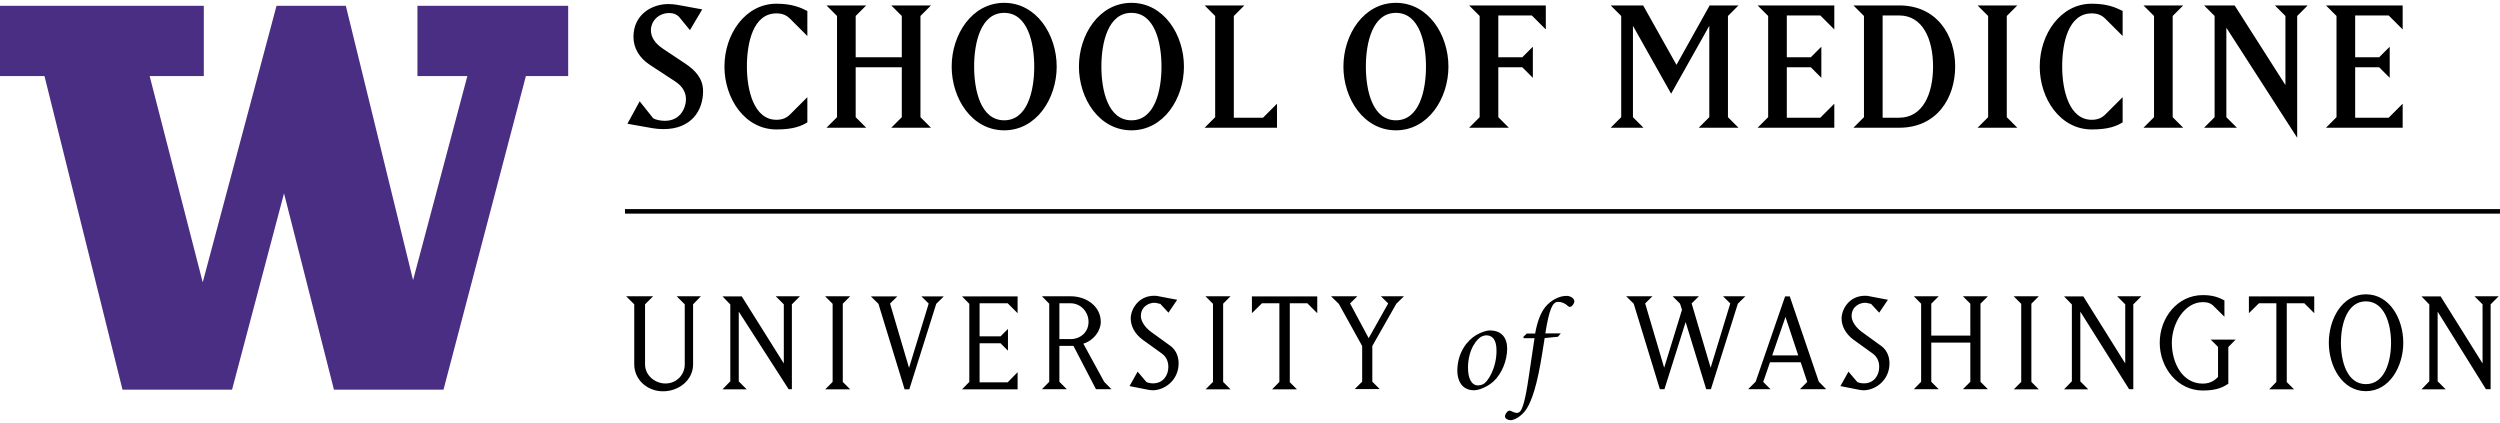
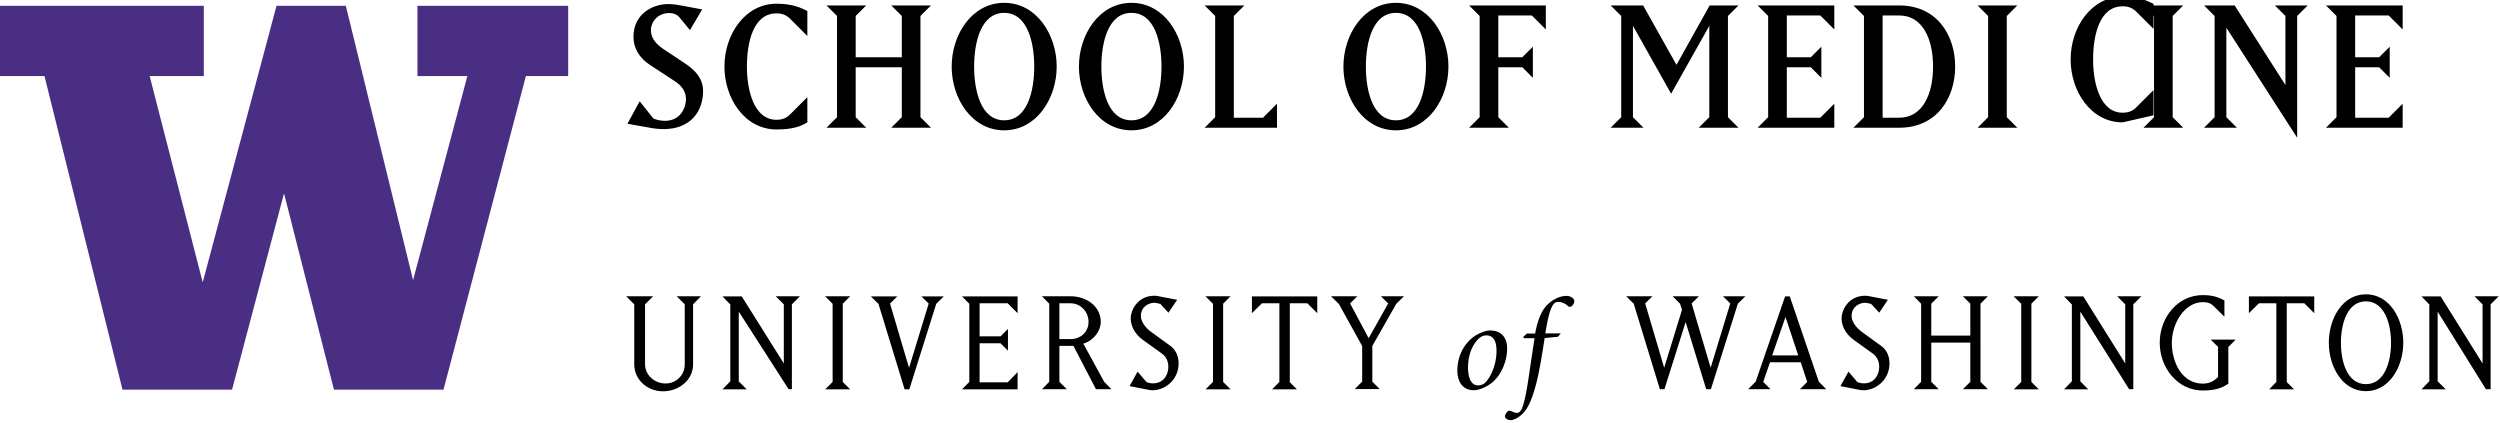
<svg xmlns="http://www.w3.org/2000/svg" width="2200" height="372">
  <defs>
    <style type="text/css"> </style>
  </defs>
  <svg id="logo-w" x="0" y="5" width="500" height="338" viewBox="0 0 41.65 28.14">
    <polygon points="30.6 0 30.6 5.15 34.26 5.15 30.28 20.11 25.35 0 20.27 0 14.86 20.27 10.97 5.15 14.94 5.15 14.94 0 0 0 0 5.15 3.26 5.15 8.98 28.14 17.01 28.14 20.82 13.75 24.48 28.14 32.51 28.14 38.55 5.15 41.65 5.15 41.65 0 30.6 0" style="fill: #4a2e84; stroke-width: 0" />
  </svg>
-   <rect id="black-line" x="550" y="184" width="1650" height="4" style="stroke-width: 0" />
  <svg id="secondary" x="550" y="259" width="1650" height="111" viewBox="0 0 143.86 9.69">
    <path d="M139.16,6.67V1.33l3.71,5.96h.36V.77l.62-.62h-1.86l.62.62v4.54l-3.22-5.15h-1.47l.6.62v5.9l-.6.62h1.86l-.62-.62ZM133.65,6.9c-1.43,0-1.92-1.7-1.92-3.18s.5-3.18,1.92-3.18,1.93,1.71,1.93,3.18-.5,3.18-1.93,3.18M130.8,3.72c0,1.81,1.03,3.72,2.85,3.72s2.87-1.91,2.87-3.72-1.03-3.72-2.87-3.72-2.85,1.91-2.85,3.72M127.57,6.72V.69h1.35l.76.76V.16h-5.02v1.29l.77-.76h1.34v6.04l-.55.57h1.91l-.57-.57ZM122.29,4.05v2.3c-.17.17-.51.51-1.17.51-1.58,0-2.38-1.6-2.38-3.13s1-3.13,2.38-3.13c.36,0,.63.08.87.34l.79.78V.47c-.42-.22-.85-.41-1.66-.41-1.95,0-3.31,1.74-3.31,3.66s1.37,3.67,3.31,3.67c1.1,0,1.57-.27,1.96-.52v-2.82l.56-.57h-1.91l.57.57ZM111.71,6.67V1.33l3.75,5.96h.32V.77l.62-.62h-1.86l.62.62v4.54l-3.22-5.15h-1.48l.6.62v5.9l-.6.62h1.86l-.62-.62ZM106.6.16l.57.57v6l-.57.57h1.92l-.57-.57V.72l.57-.57h-1.92ZM100.26,3.71h3v3.01l-.57.57h1.92l-.57-.57V.72l.57-.57h-1.92l.57.57v2.45h-3V.72l.57-.57h-1.91l.56.57v6l-.56.57h1.91l-.57-.57v-3.01ZM97.05,5.31c0-.7-.33-1.14-.67-1.37l-1.45-1.05c-.52-.38-.79-.86-.79-1.22,0-.75.64-1.02,1.03-1.02.2,0,.35.08.46.08l.63.68.67-.99-1.41-.27c-.1-.02-.16-.04-.34-.04-1.25,0-1.81,1.06-1.81,1.75,0,.54.28,1.16.92,1.63l1.46,1.05c.4.28.51.69.51,1.04,0,.61-.37,1.26-1.18,1.26-.19,0-.36-.04-.5-.1l-.68-.8-.62,1.11,1.37.27s.23.05.42.05c.86,0,1.98-.73,1.98-2.08M89.06,1.74l.98,2.95h-2l1.02-2.95ZM87.35,6.73l.52-1.51h2.36l.5,1.51-.56.56h2.02l-.57-.58-2.23-6.55h-.36l-2.26,6.55-.58.58h1.72l-.56-.56ZM79.76,7.29l1.63-5.16,1.58,5.16h.36l2.07-6.57.58-.57h-1.72l.56.55-1.51,4.94-1.46-4.94.56-.55h-2.02l.57.57.15.47-1.37,4.45-1.46-4.94.56-.55h-2.02l.58.57,2.01,6.57h.36ZM69.19,3.01l-.27.26.03.1h.83c-.13.9-.25,1.69-.44,2.95-.27,1.88-.5,2.54-.69,2.7-.06.06-.16.09-.25.09-.12,0-.31-.09-.44-.15-.12-.06-.22.01-.28.07-.08.09-.17.23-.17.34,0,.2.26.3.43.3.19,0,.67-.16,1.1-.69.34-.42.8-1.4,1.2-3.67.07-.42.15-.84.32-1.95l1.02-.1.22-.26h-1.19c.3-1.86.55-2.42.98-2.42.3,0,.55.12.77.33.07.07.18.07.28,0,.08-.07.2-.23.2-.37.01-.2-.26-.42-.6-.42-.58,0-1.2.34-1.62.84-.39.47-.65,1.24-.79,2.05h-.65ZM64.67,5.65c0-1.49.75-2.29,1.07-2.42.09-.04.23-.08.33-.08.5,0,.79.38.79,1.15.02,1.31-.66,2.49-1.09,2.63-.08.03-.21.07-.31.07-.56,0-.79-.6-.79-1.36M66.38,2.77c-.26,0-.67.12-1.08.36-.69.41-1.45,1.35-1.45,2.75,0,.71.33,1.49,1.27,1.49.44,0,1.07-.29,1.5-.67.66-.6,1.06-1.64,1.06-2.53,0-.83-.44-1.39-1.29-1.39M54.74.72l1.8,3.25v2.74l-.57.57h1.92l-.57-.57v-2.74l1.84-3.24.59-.58h-1.77l.56.55-1.5,2.67-1.43-2.67.56-.55h-2.02l.58.57ZM50.98,6.72V.69h1.35l.76.76V.16h-5.02v1.29l.77-.76h1.34v6.04l-.56.57h1.91l-.57-.57ZM44.51.16l.57.57v6l-.57.57h1.92l-.57-.57V.72l.57-.57h-1.92ZM42.44,5.31c0-.7-.33-1.14-.66-1.37l-1.45-1.05c-.52-.38-.79-.86-.79-1.22,0-.75.64-1.02,1.03-1.02.21,0,.35.08.46.08l.63.68.67-.99-1.42-.27c-.1-.02-.16-.04-.34-.04-1.24,0-1.81,1.06-1.81,1.75,0,.54.28,1.16.92,1.63l1.46,1.05c.4.28.51.69.51,1.04,0,.61-.37,1.26-1.18,1.26-.19,0-.36-.04-.5-.1l-.68-.8-.62,1.11,1.37.27s.23.05.42.05c.86,0,1.98-.73,1.98-2.08M33.28.69h.87c.76,0,1.37.65,1.37,1.43s-.62,1.32-1.37,1.32h-.87V.69ZM33.28,6.72v-2.76h1.08l1.73,3.33h1.19l-.56-.57-1.6-2.93c.8-.24,1.34-.99,1.34-1.67,0-1.21-1.12-1.97-2.31-1.97h-2.21l.56.57v6l-.56.57h1.91l-.57-.57ZM30.07,7.29v-1.31l-.76.78h-2.16v-3h1.61l.57.57v-1.67l-.57.57h-1.61V.69h2.16l.76.76V.16h-4.27l.56.57v6l-.56.57h4.27ZM20.82.16h-2.02l.58.57,2.01,6.57h.36l2.07-6.57.58-.57h-1.72l.56.55-1.51,4.94-1.46-4.94.56-.55ZM15.29.16l.57.57v6l-.57.57h1.92l-.57-.57V.72l.57-.57h-1.92ZM8.65,6.67V1.33l3.83,5.96h.25V.77l.62-.62h-1.86l.62.62v4.54L8.88.16h-1.48l.6.62v5.9l-.6.62h1.86l-.62-.62ZM.62,5.38c0,1.17.99,2.07,2.21,2.07s2.31-.86,2.31-2.07V.77l.6-.62h-1.86l.62.62v4.61c0,.82-.65,1.47-1.48,1.47s-1.57-.64-1.57-1.47V.77l.62-.62H0l.62.62v4.61Z" style="fill: #000000; stroke-width: 0" />
  </svg>
  <svg version="1.1" width="1575.86" x="550" y="-70" height="212.4">
-     <path d="M68.704,150.176c0,17.328-10.488,33.44-34.808,33.44c-3.192,0-6.84-0.304-9.424-0.76l-22.344-3.952l10.792-19.76l11.856,14.896c2.432,1.52,6.84,2.28,10.336,2.28c14.288,0,18.544-12.312,18.544-19c0-7.752-4.864-12.616-9.728-15.808l-22.04-14.44c-9.12-5.928-14.44-14.592-14.44-24.624c0-19.608,16.112-28.88,30.704-28.88c4.864,0,9.272,0.912,13.376,1.672l16.416,3.04l-10.792,18.24l-9.728-11.856c-2.128-1.976-4.712-3.192-8.36-3.192c-10.336,0-16.264,7.904-16.264,14.896c0,5.928,2.888,11.4,11.096,16.872l19,12.616c8.36,5.624,15.808,12.768,15.808,24.32z M160.474,177.688c-5.32,3.192-12.16,6.232-27.208,6.232c-27.816,0-45.752-27.208-45.752-55.328c0-28.576,18.392-55.328,45.752-55.328c13.984,0,21.432,3.496,27.208,6.384l0,22.04l-14.744-14.744c-3.496-3.648-7.296-5.168-12.464-5.168c-20.52,0-25.992,25.84-25.992,46.816s6.232,46.816,25.992,46.816c5.168,0,8.968-1.52,12.464-5.168l14.744-14.744l0,22.192z M269.268,182.4l-34.96,0l9.272-9.272l0-43.928l-40.584,0l0,43.928l9.272,9.272l-34.96,0l9.272-9.272l0-89.072l-9.272-9.272l34.96,0l-9.272,9.272l0,36.328l40.584,0l0-36.328l-9.272-9.272l34.96,0l-9.272,9.272l0,89.072z M379.886,128.592c0,28.12-17.784,56.088-46.208,56.088s-46.208-27.968-46.208-56.088s17.784-56.088,46.208-56.088s46.208,27.968,46.208,56.088z M360.126,128.592c0-21.28-5.928-47.272-26.448-47.272s-26.448,25.992-26.448,47.272s5.928,47.272,26.448,47.272s26.448-25.992,26.448-47.272z M491.872,128.592c0,28.12-17.784,56.088-46.208,56.088s-46.208-27.968-46.208-56.088s17.784-56.088,46.208-56.088s46.208,27.968,46.208,56.088z M472.112,128.592c0-21.28-5.928-47.272-26.448-47.272s-26.448,25.992-26.448,47.272s5.928,47.272,26.448,47.272s26.448-25.992,26.448-47.272z M573.762,182.4l-63.688,0l9.272-9.272l0-89.072l-9.272-9.272l34.96,0l-9.272,9.272l0,89.528l25.688,0l12.312-12.312l0,21.128z M724.622,128.592c0,28.12-17.784,56.088-46.208,56.088s-46.208-27.968-46.208-56.088s17.784-56.088,46.208-56.088s46.208,27.968,46.208,56.088z M704.862,128.592c0-21.28-5.928-47.272-26.448-47.272s-26.448,25.992-26.448,47.272s5.928,47.272,26.448,47.272s26.448-25.992,26.448-47.272z M810.312,95.912l-12.312-12.312l-29.488,0l0,36.784l21.128,0l9.272-9.272l0,27.36l-9.272-9.272l-21.128,0l0,43.928l9.272,9.272l-34.96,0l9.272-9.272l0-89.072l-9.272-9.272l67.488,0l0,21.128z M979.868,182.4l-34.96,0l9.272-9.272l0-80.408l-33.592,59.736l-33.592-59.736l0,80.408l9.272,9.272l-28.88,0l9.272-9.272l0-89.072l-9.272-9.272l28.576,0l29.336,52.288l29.184-52.288l25.384,0l-9.272,9.272l0,89.072z M1064.19,182.4l-67.488,0l9.272-9.272l0-89.072l-9.272-9.272l67.488,0l0,21.128l-12.312-12.312l-29.488,0l0,36.784l21.128,0l9.272-9.272l0,27.36l-9.272-9.272l-21.128,0l0,44.384l29.488,0l12.312-12.312l0,21.128z M1170.552,128.592c0,27.512-15.96,53.808-49.248,53.808l-40.28,0l9.272-9.272l0-89.072l-9.272-9.272l40.28,0c33.288,0,49.248,26.296,49.248,53.808z M1151.096,128.592c0-24.168-9.12-44.992-29.792-44.992l-14.592,0l0,89.984l14.592,0c20.672,0,29.792-20.824,29.792-44.992z M1225.234,182.4l-34.96,0l9.272-9.272l0-89.072l-9.272-9.272l34.96,0l-9.272,9.272l0,89.072z M1317.916,177.688c-5.32,3.192-12.16,6.232-27.208,6.232c-27.816,0-45.752-27.208-45.752-55.328c0-28.576,18.392-55.328,45.752-55.328c13.984,0,21.432,3.496,27.208,6.384l0,22.04l-14.744-14.744c-3.496-3.648-7.296-5.168-12.464-5.168c-20.52,0-25.992,25.84-25.992,46.816s6.232,46.816,25.992,46.816c5.168,0,8.968-1.52,12.464-5.168l14.744-14.744l0,22.192z M1371.23,182.4l-34.96,0l9.272-9.272l0-89.072l-9.272-9.272l34.96,0l-9.272,9.272l0,89.072z M1480.784,74.784l-9.272,9.272l0,107.16l-62.32-96.824l0,78.736l9.272,9.272l-28.88,0l9.272-9.272l0-89.072l-9.272-9.272l26.904,0l44.688,70.072l0-60.8l-9.272-9.272l28.88,0z M1564.346,182.4l-67.488,0l9.272-9.272l0-89.072l-9.272-9.272l67.488,0l0,21.128l-12.312-12.312l-29.488,0l0,36.784l21.128,0l9.272-9.272l0,27.36l-9.272-9.272l-21.128,0l0,44.384l29.488,0l12.312-12.312l0,21.128z" style="fill: #000000" />
+     <path d="M68.704,150.176c0,17.328-10.488,33.44-34.808,33.44c-3.192,0-6.84-0.304-9.424-0.76l-22.344-3.952l10.792-19.76l11.856,14.896c2.432,1.52,6.84,2.28,10.336,2.28c14.288,0,18.544-12.312,18.544-19c0-7.752-4.864-12.616-9.728-15.808l-22.04-14.44c-9.12-5.928-14.44-14.592-14.44-24.624c0-19.608,16.112-28.88,30.704-28.88c4.864,0,9.272,0.912,13.376,1.672l16.416,3.04l-10.792,18.24l-9.728-11.856c-2.128-1.976-4.712-3.192-8.36-3.192c-10.336,0-16.264,7.904-16.264,14.896c0,5.928,2.888,11.4,11.096,16.872l19,12.616c8.36,5.624,15.808,12.768,15.808,24.32z M160.474,177.688c-5.32,3.192-12.16,6.232-27.208,6.232c-27.816,0-45.752-27.208-45.752-55.328c0-28.576,18.392-55.328,45.752-55.328c13.984,0,21.432,3.496,27.208,6.384l0,22.04l-14.744-14.744c-3.496-3.648-7.296-5.168-12.464-5.168c-20.52,0-25.992,25.84-25.992,46.816s6.232,46.816,25.992,46.816c5.168,0,8.968-1.52,12.464-5.168l14.744-14.744l0,22.192z M269.268,182.4l-34.96,0l9.272-9.272l0-43.928l-40.584,0l0,43.928l9.272,9.272l-34.96,0l9.272-9.272l0-89.072l-9.272-9.272l34.96,0l-9.272,9.272l0,36.328l40.584,0l0-36.328l-9.272-9.272l34.96,0l-9.272,9.272l0,89.072z M379.886,128.592c0,28.12-17.784,56.088-46.208,56.088s-46.208-27.968-46.208-56.088s17.784-56.088,46.208-56.088s46.208,27.968,46.208,56.088z M360.126,128.592c0-21.28-5.928-47.272-26.448-47.272s-26.448,25.992-26.448,47.272s5.928,47.272,26.448,47.272s26.448-25.992,26.448-47.272z M491.872,128.592c0,28.12-17.784,56.088-46.208,56.088s-46.208-27.968-46.208-56.088s17.784-56.088,46.208-56.088s46.208,27.968,46.208,56.088z M472.112,128.592c0-21.28-5.928-47.272-26.448-47.272s-26.448,25.992-26.448,47.272s5.928,47.272,26.448,47.272s26.448-25.992,26.448-47.272z M573.762,182.4l-63.688,0l9.272-9.272l0-89.072l-9.272-9.272l34.96,0l-9.272,9.272l0,89.528l25.688,0l12.312-12.312l0,21.128z M724.622,128.592c0,28.12-17.784,56.088-46.208,56.088s-46.208-27.968-46.208-56.088s17.784-56.088,46.208-56.088s46.208,27.968,46.208,56.088z M704.862,128.592c0-21.28-5.928-47.272-26.448-47.272s-26.448,25.992-26.448,47.272s5.928,47.272,26.448,47.272s26.448-25.992,26.448-47.272z M810.312,95.912l-12.312-12.312l-29.488,0l0,36.784l21.128,0l9.272-9.272l0,27.36l-9.272-9.272l-21.128,0l0,43.928l9.272,9.272l-34.96,0l9.272-9.272l0-89.072l-9.272-9.272l67.488,0l0,21.128z M979.868,182.4l-34.96,0l9.272-9.272l0-80.408l-33.592,59.736l-33.592-59.736l0,80.408l9.272,9.272l-28.88,0l9.272-9.272l0-89.072l-9.272-9.272l28.576,0l29.336,52.288l29.184-52.288l25.384,0l-9.272,9.272l0,89.072z M1064.19,182.4l-67.488,0l9.272-9.272l0-89.072l-9.272-9.272l67.488,0l0,21.128l-12.312-12.312l-29.488,0l0,36.784l21.128,0l9.272-9.272l0,27.36l-9.272-9.272l-21.128,0l0,44.384l29.488,0l12.312-12.312l0,21.128z M1170.552,128.592c0,27.512-15.96,53.808-49.248,53.808l-40.28,0l9.272-9.272l0-89.072l-9.272-9.272l40.28,0c33.288,0,49.248,26.296,49.248,53.808z M1151.096,128.592c0-24.168-9.12-44.992-29.792-44.992l-14.592,0l0,89.984l14.592,0c20.672,0,29.792-20.824,29.792-44.992z M1225.234,182.4l-34.96,0l9.272-9.272l0-89.072l-9.272-9.272l34.96,0l-9.272,9.272l0,89.072z M1317.916,177.688c-27.816,0-45.752-27.208-45.752-55.328c0-28.576,18.392-55.328,45.752-55.328c13.984,0,21.432,3.496,27.208,6.384l0,22.04l-14.744-14.744c-3.496-3.648-7.296-5.168-12.464-5.168c-20.52,0-25.992,25.84-25.992,46.816s6.232,46.816,25.992,46.816c5.168,0,8.968-1.52,12.464-5.168l14.744-14.744l0,22.192z M1371.23,182.4l-34.96,0l9.272-9.272l0-89.072l-9.272-9.272l34.96,0l-9.272,9.272l0,89.072z M1480.784,74.784l-9.272,9.272l0,107.16l-62.32-96.824l0,78.736l9.272,9.272l-28.88,0l9.272-9.272l0-89.072l-9.272-9.272l26.904,0l44.688,70.072l0-60.8l-9.272-9.272l28.88,0z M1564.346,182.4l-67.488,0l9.272-9.272l0-89.072l-9.272-9.272l67.488,0l0,21.128l-12.312-12.312l-29.488,0l0,36.784l21.128,0l9.272-9.272l0,27.36l-9.272-9.272l-21.128,0l0,44.384l29.488,0l12.312-12.312l0,21.128z" style="fill: #000000" />
  </svg>
</svg>